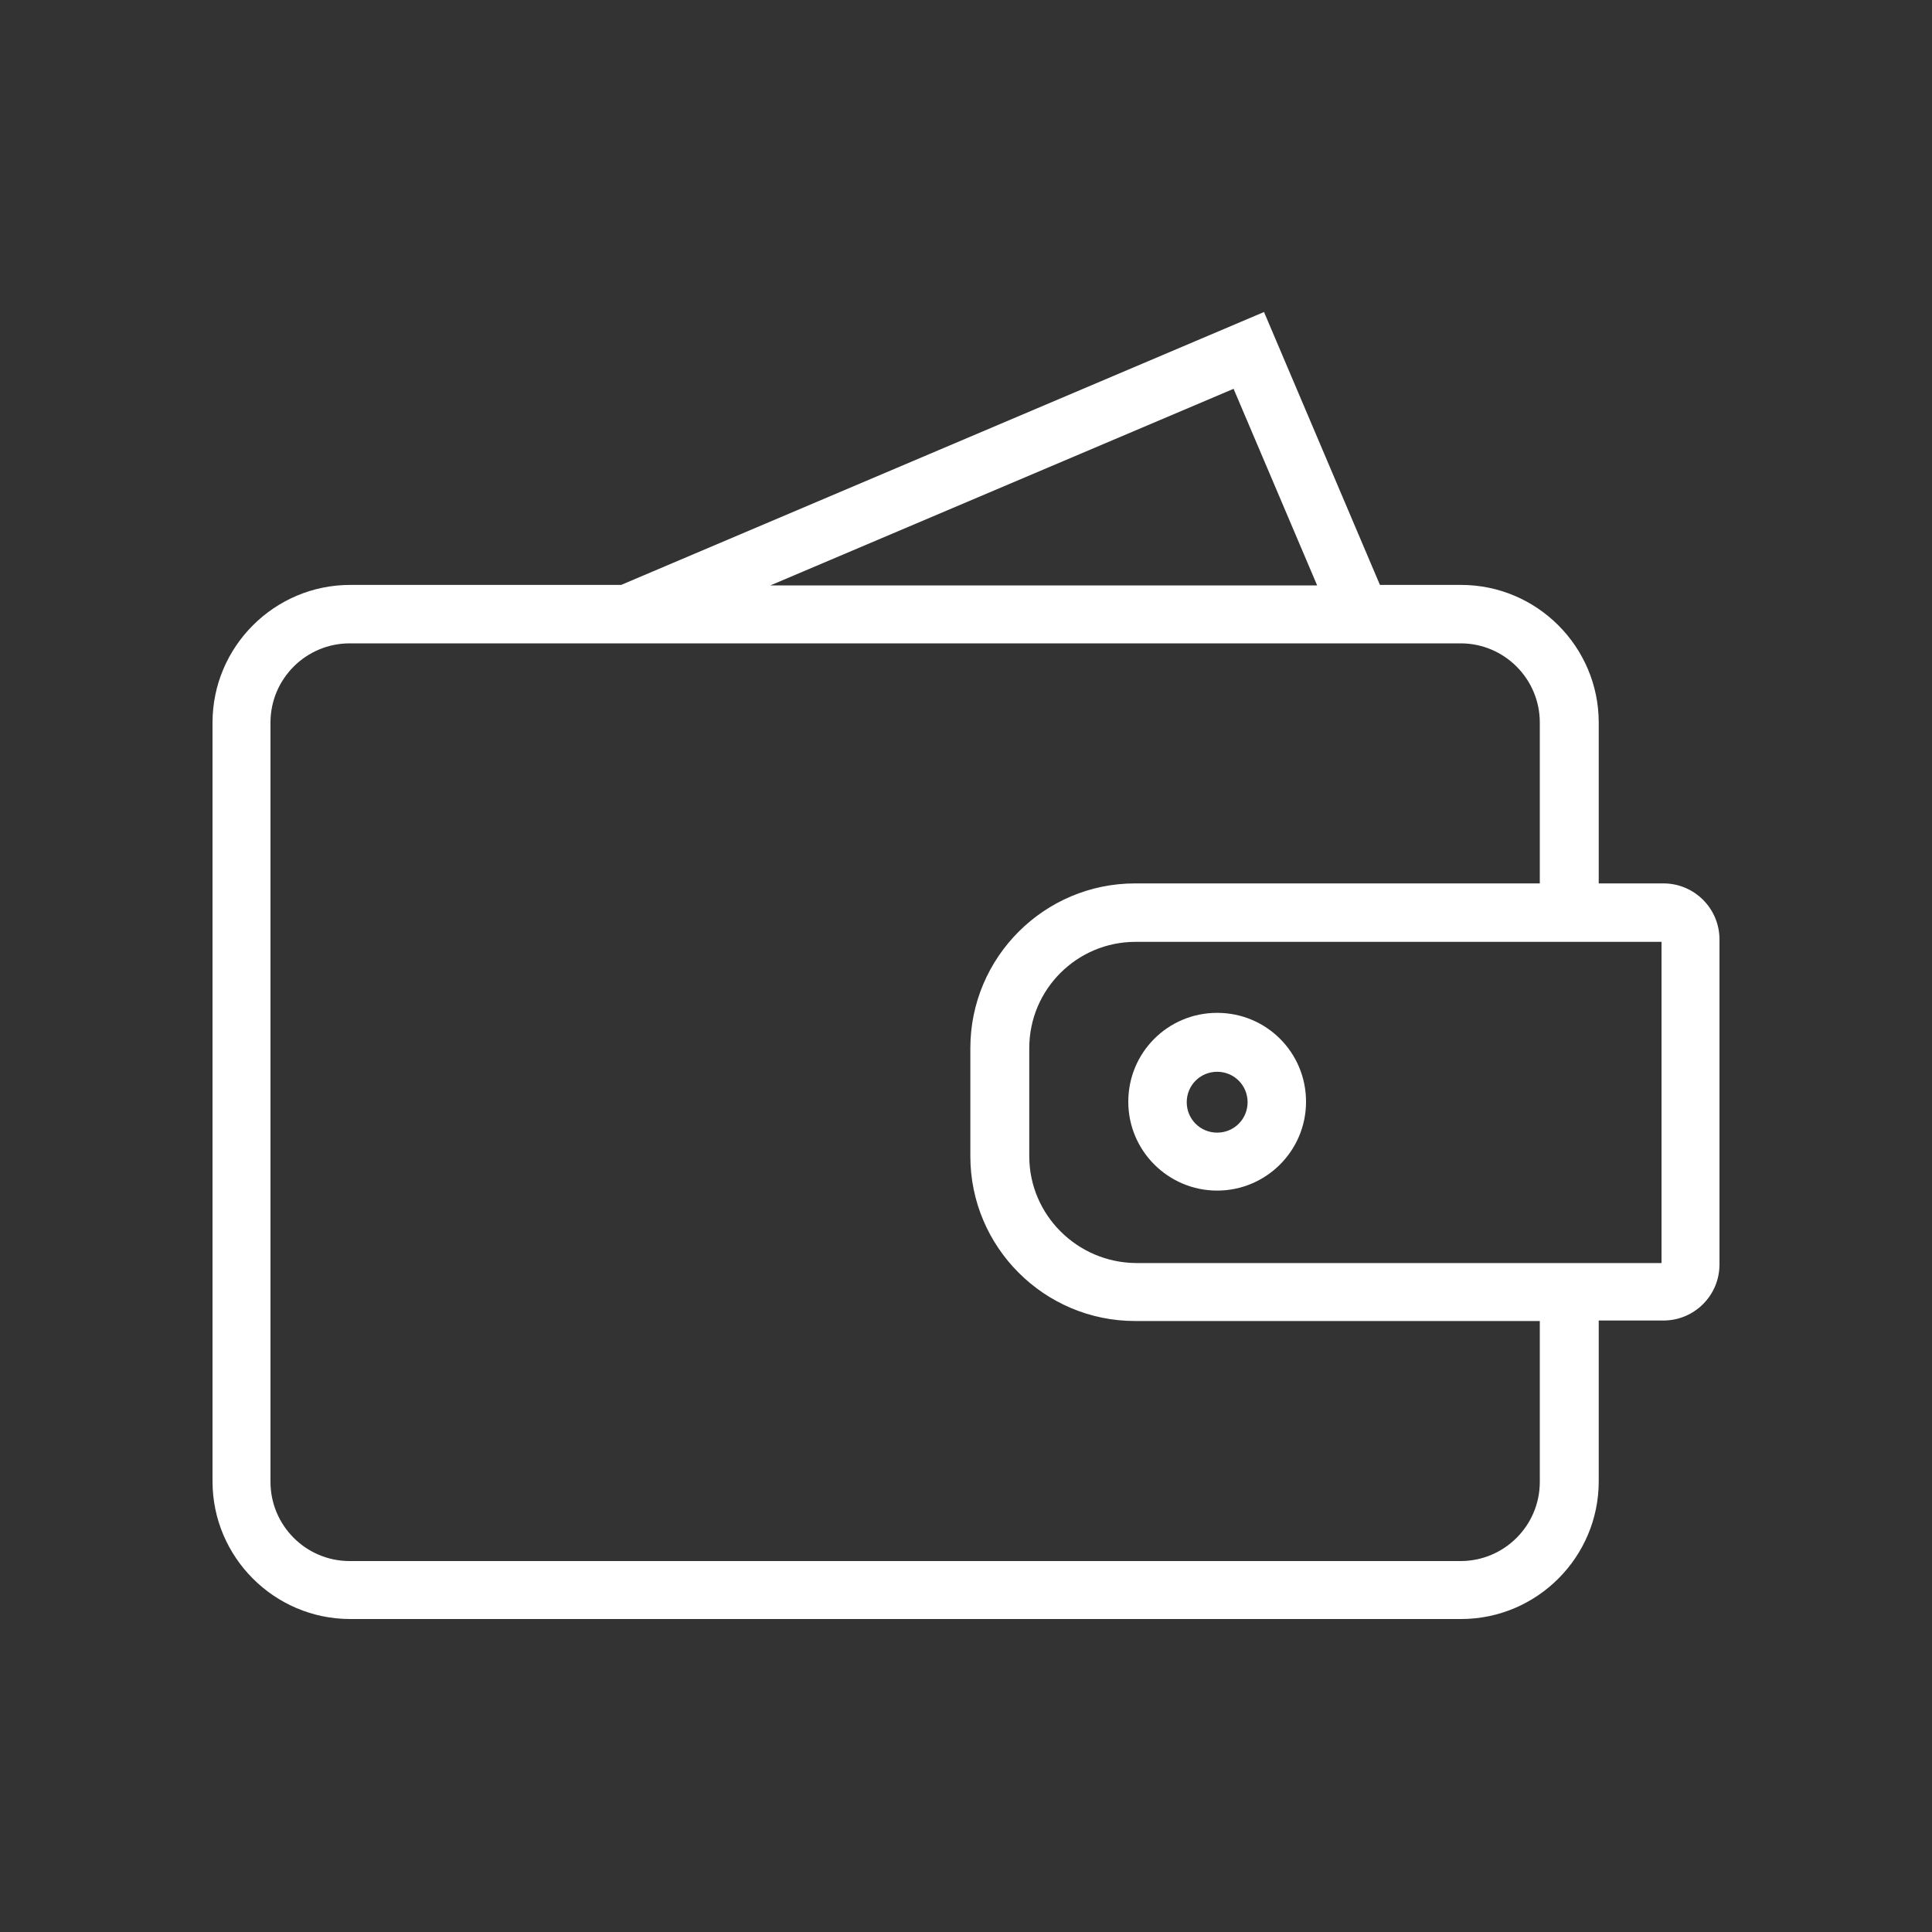
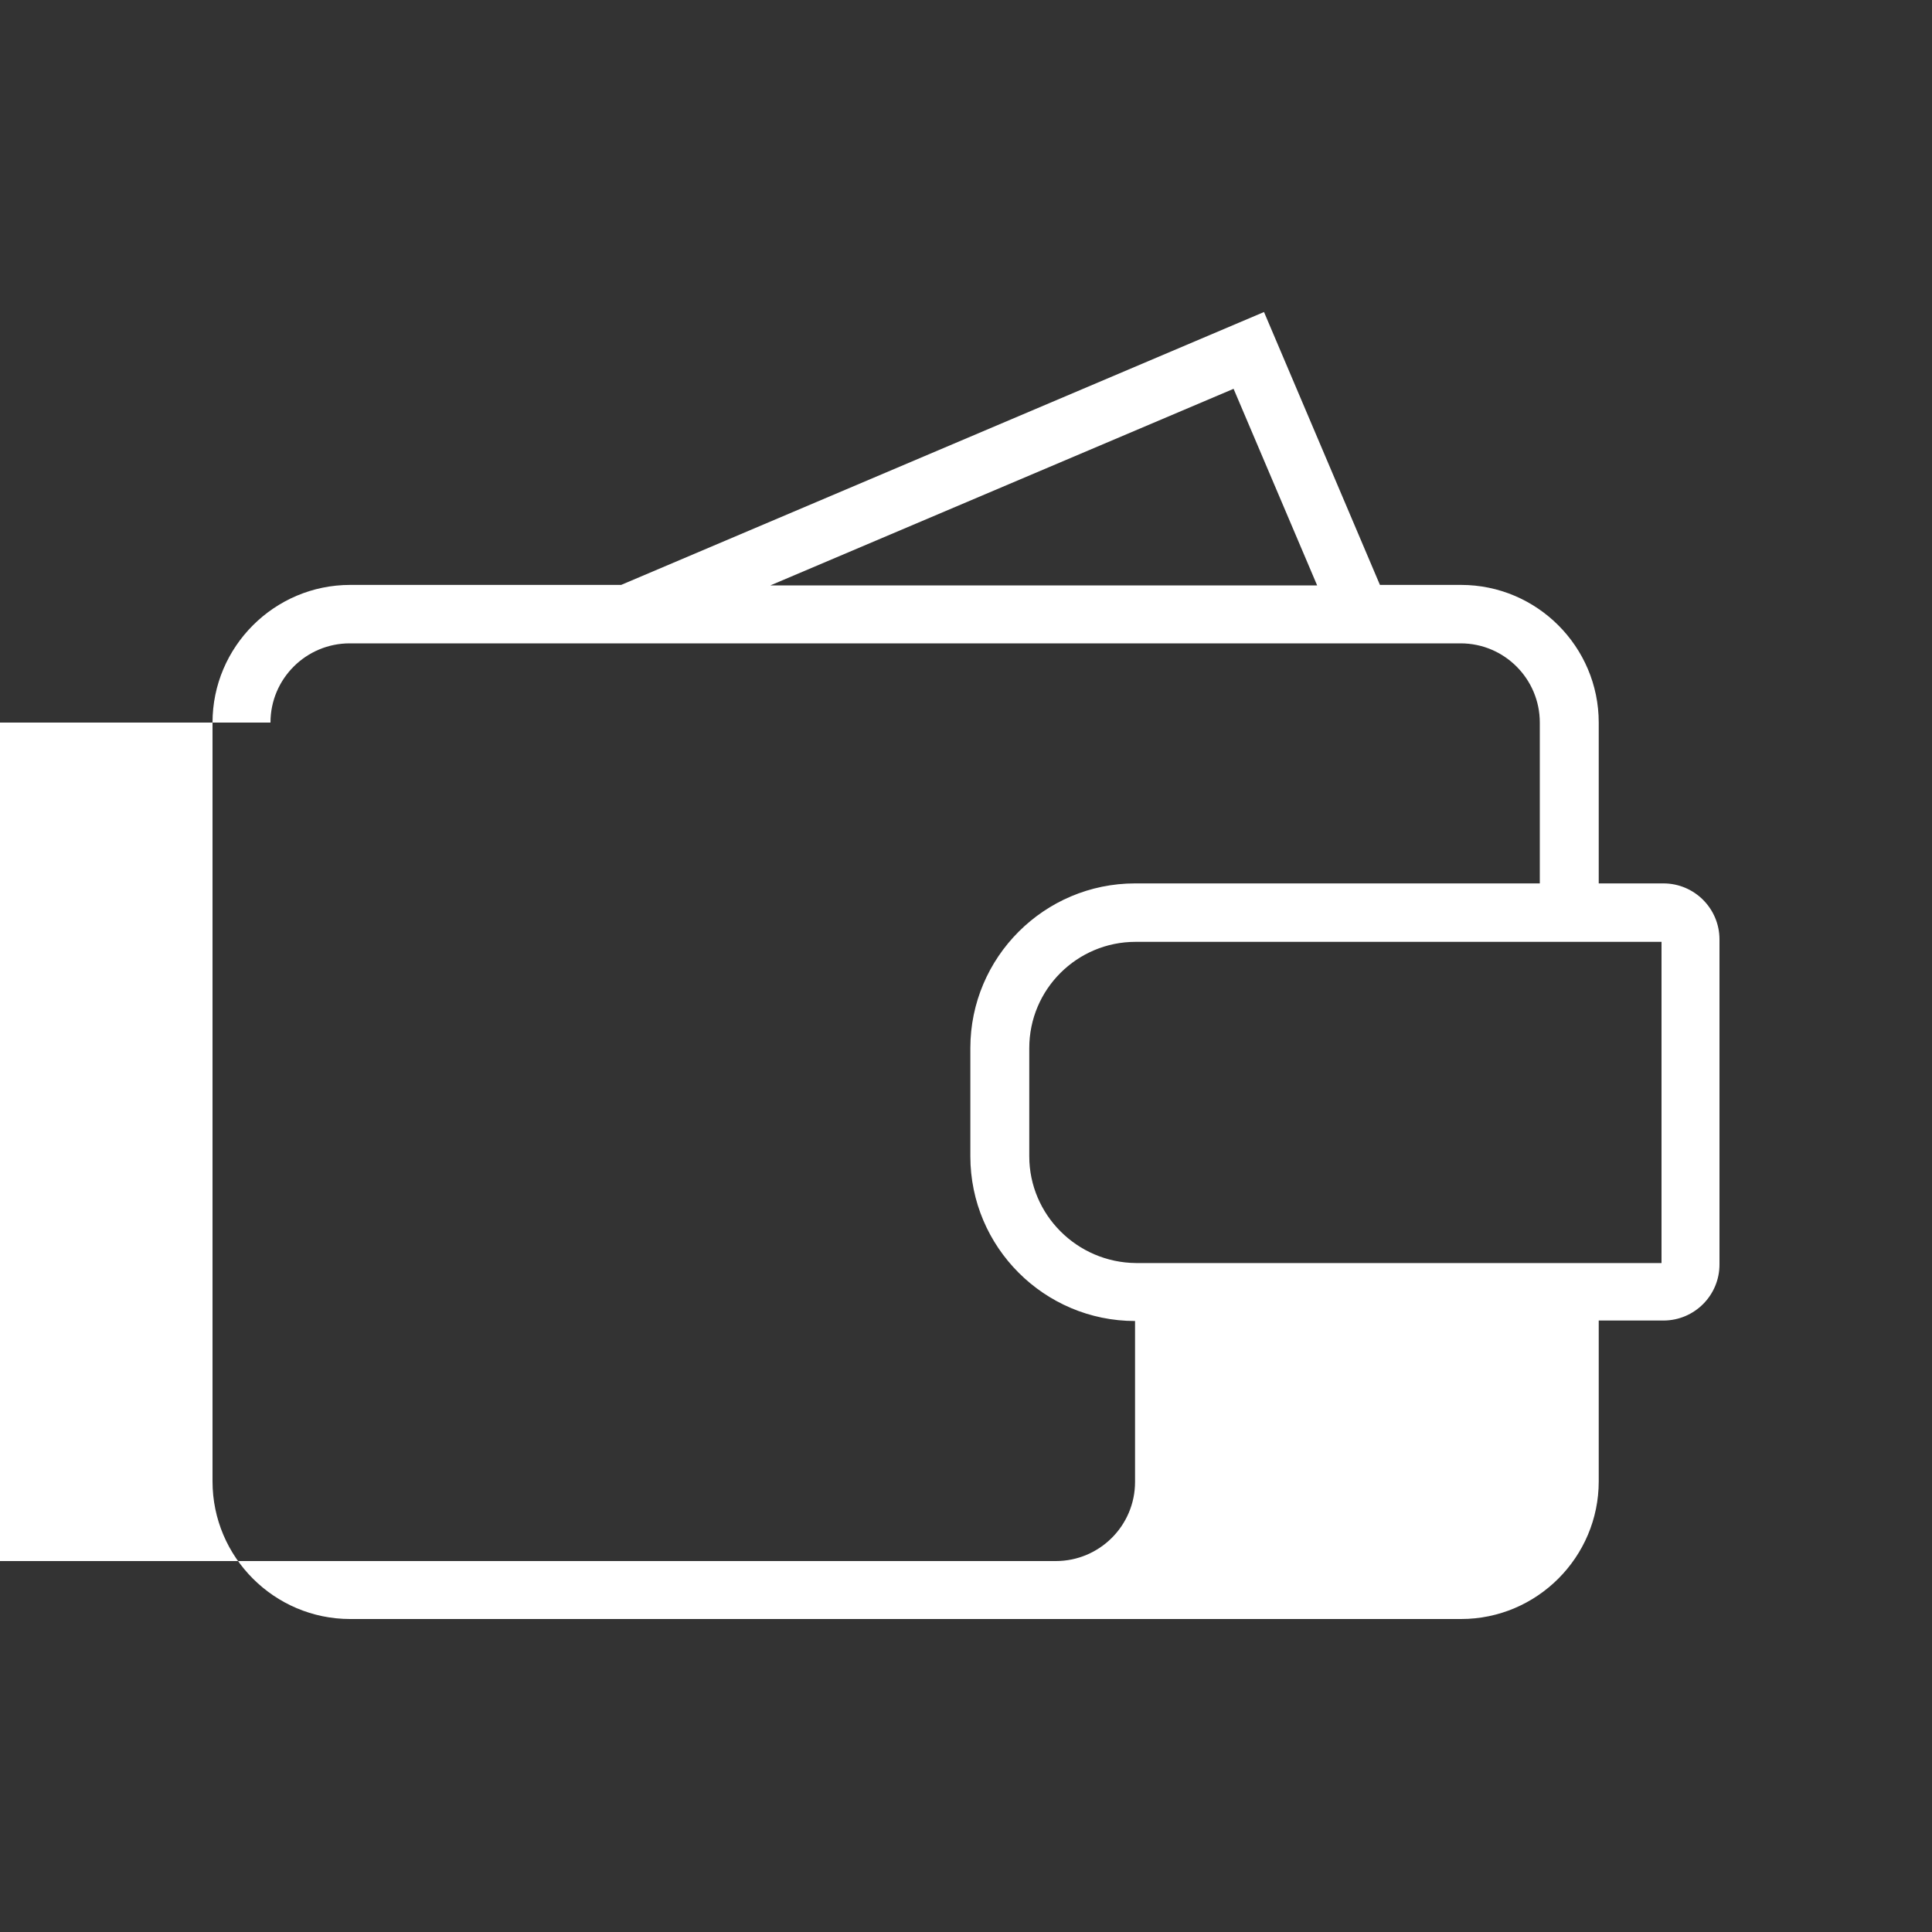
<svg xmlns="http://www.w3.org/2000/svg" version="1.1" id="Layer_1" x="0px" y="0px" viewBox="0 0 400 400" style="enable-background:new 0 0 400 400;" xml:space="preserve">
  <rect x="0" y="0" width="400" height="400" fill="#333333" stroke="none" />
  <style type="text/css">
	.st0{fill:#FFFFFF;}
</style>
  <g>
-     <path class="st0" d="M252,246.5c10.1,0,18.4-8.2,18.4-18.4s-8.2-18.4-18.4-18.4s-18.4,8.2-18.4,18.4S241.9,246.5,252,246.5z    M245.7,228.2c0-3.5,2.8-6.3,6.3-6.3s6.3,2.8,6.3,6.3s-2.8,6.3-6.3,6.3S245.7,231.7,245.7,228.2z" />
-     <path class="st0" d="M344.4,182.9H331v-33.3c0-15.7-12.8-28.5-28.5-28.5h-16.8l-24-56.5l-133.1,56.5H72.5   c-15.7,0-28.5,12.8-28.5,28.5v157.1c0,15.7,12.8,28.5,28.5,28.5h230c15.7,0,28.5-12.8,28.5-28.5v-33.3h13.4   c6.4,0,11.6-5.2,11.6-11.6v-67.3C356,188.1,350.8,182.9,344.4,182.9z M255.4,80.5l17.3,40.7H159.5L255.4,80.5z M56,149.6   c0-9.1,7.4-16.4,16.4-16.4h230c9.1,0,16.4,7.4,16.4,16.4v33.3h-83.8c-18.8,0-34.1,15.3-34.1,34.1v22.4c0,18.8,15.3,34.1,34.1,34.1   h83.8v33.3c0,9.1-7.4,16.4-16.4,16.4h-230c-9.1,0-16.4-7.4-16.4-16.4V149.6z M213.1,239.4v-22.4c0-12.2,9.9-22,22-22H344l0,66.5   H235.2C223,261.4,213.1,251.5,213.1,239.4z" />
+     <path class="st0" d="M344.4,182.9H331v-33.3c0-15.7-12.8-28.5-28.5-28.5h-16.8l-24-56.5l-133.1,56.5H72.5   c-15.7,0-28.5,12.8-28.5,28.5v157.1c0,15.7,12.8,28.5,28.5,28.5h230c15.7,0,28.5-12.8,28.5-28.5v-33.3h13.4   c6.4,0,11.6-5.2,11.6-11.6v-67.3C356,188.1,350.8,182.9,344.4,182.9z M255.4,80.5l17.3,40.7H159.5L255.4,80.5z M56,149.6   c0-9.1,7.4-16.4,16.4-16.4h230c9.1,0,16.4,7.4,16.4,16.4v33.3h-83.8c-18.8,0-34.1,15.3-34.1,34.1v22.4c0,18.8,15.3,34.1,34.1,34.1   v33.3c0,9.1-7.4,16.4-16.4,16.4h-230c-9.1,0-16.4-7.4-16.4-16.4V149.6z M213.1,239.4v-22.4c0-12.2,9.9-22,22-22H344l0,66.5   H235.2C223,261.4,213.1,251.5,213.1,239.4z" />
  </g>
</svg>